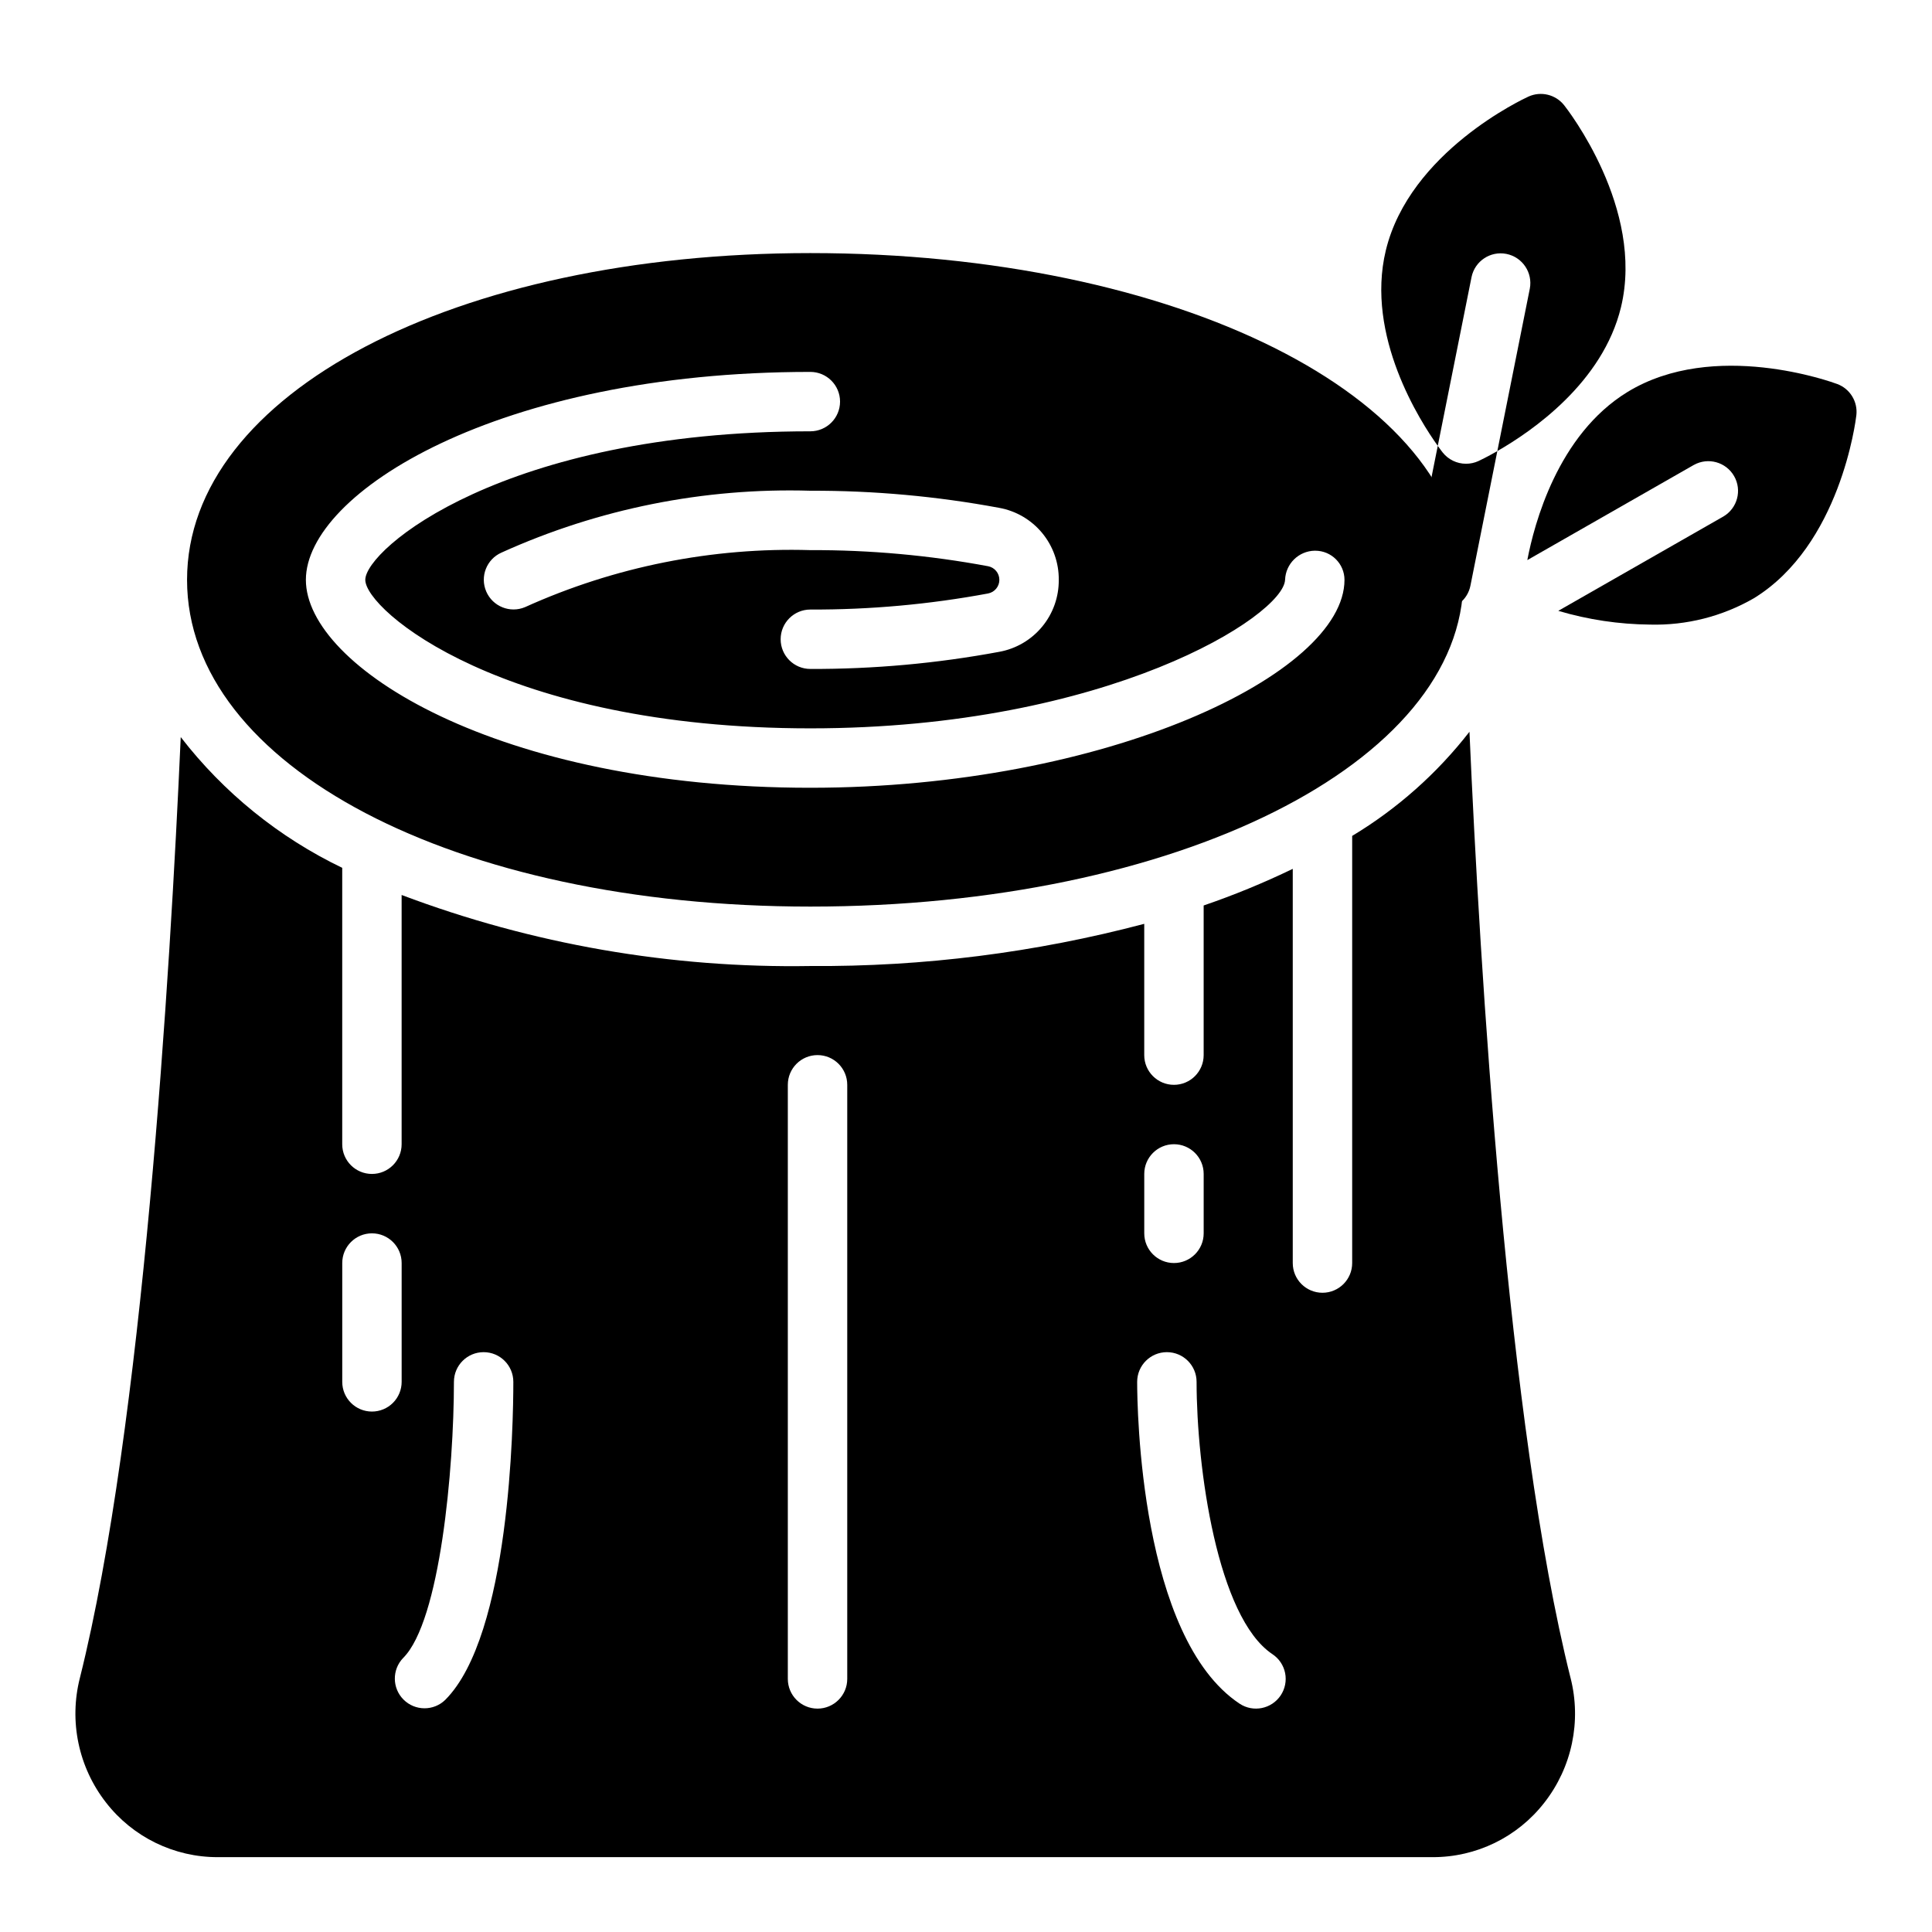
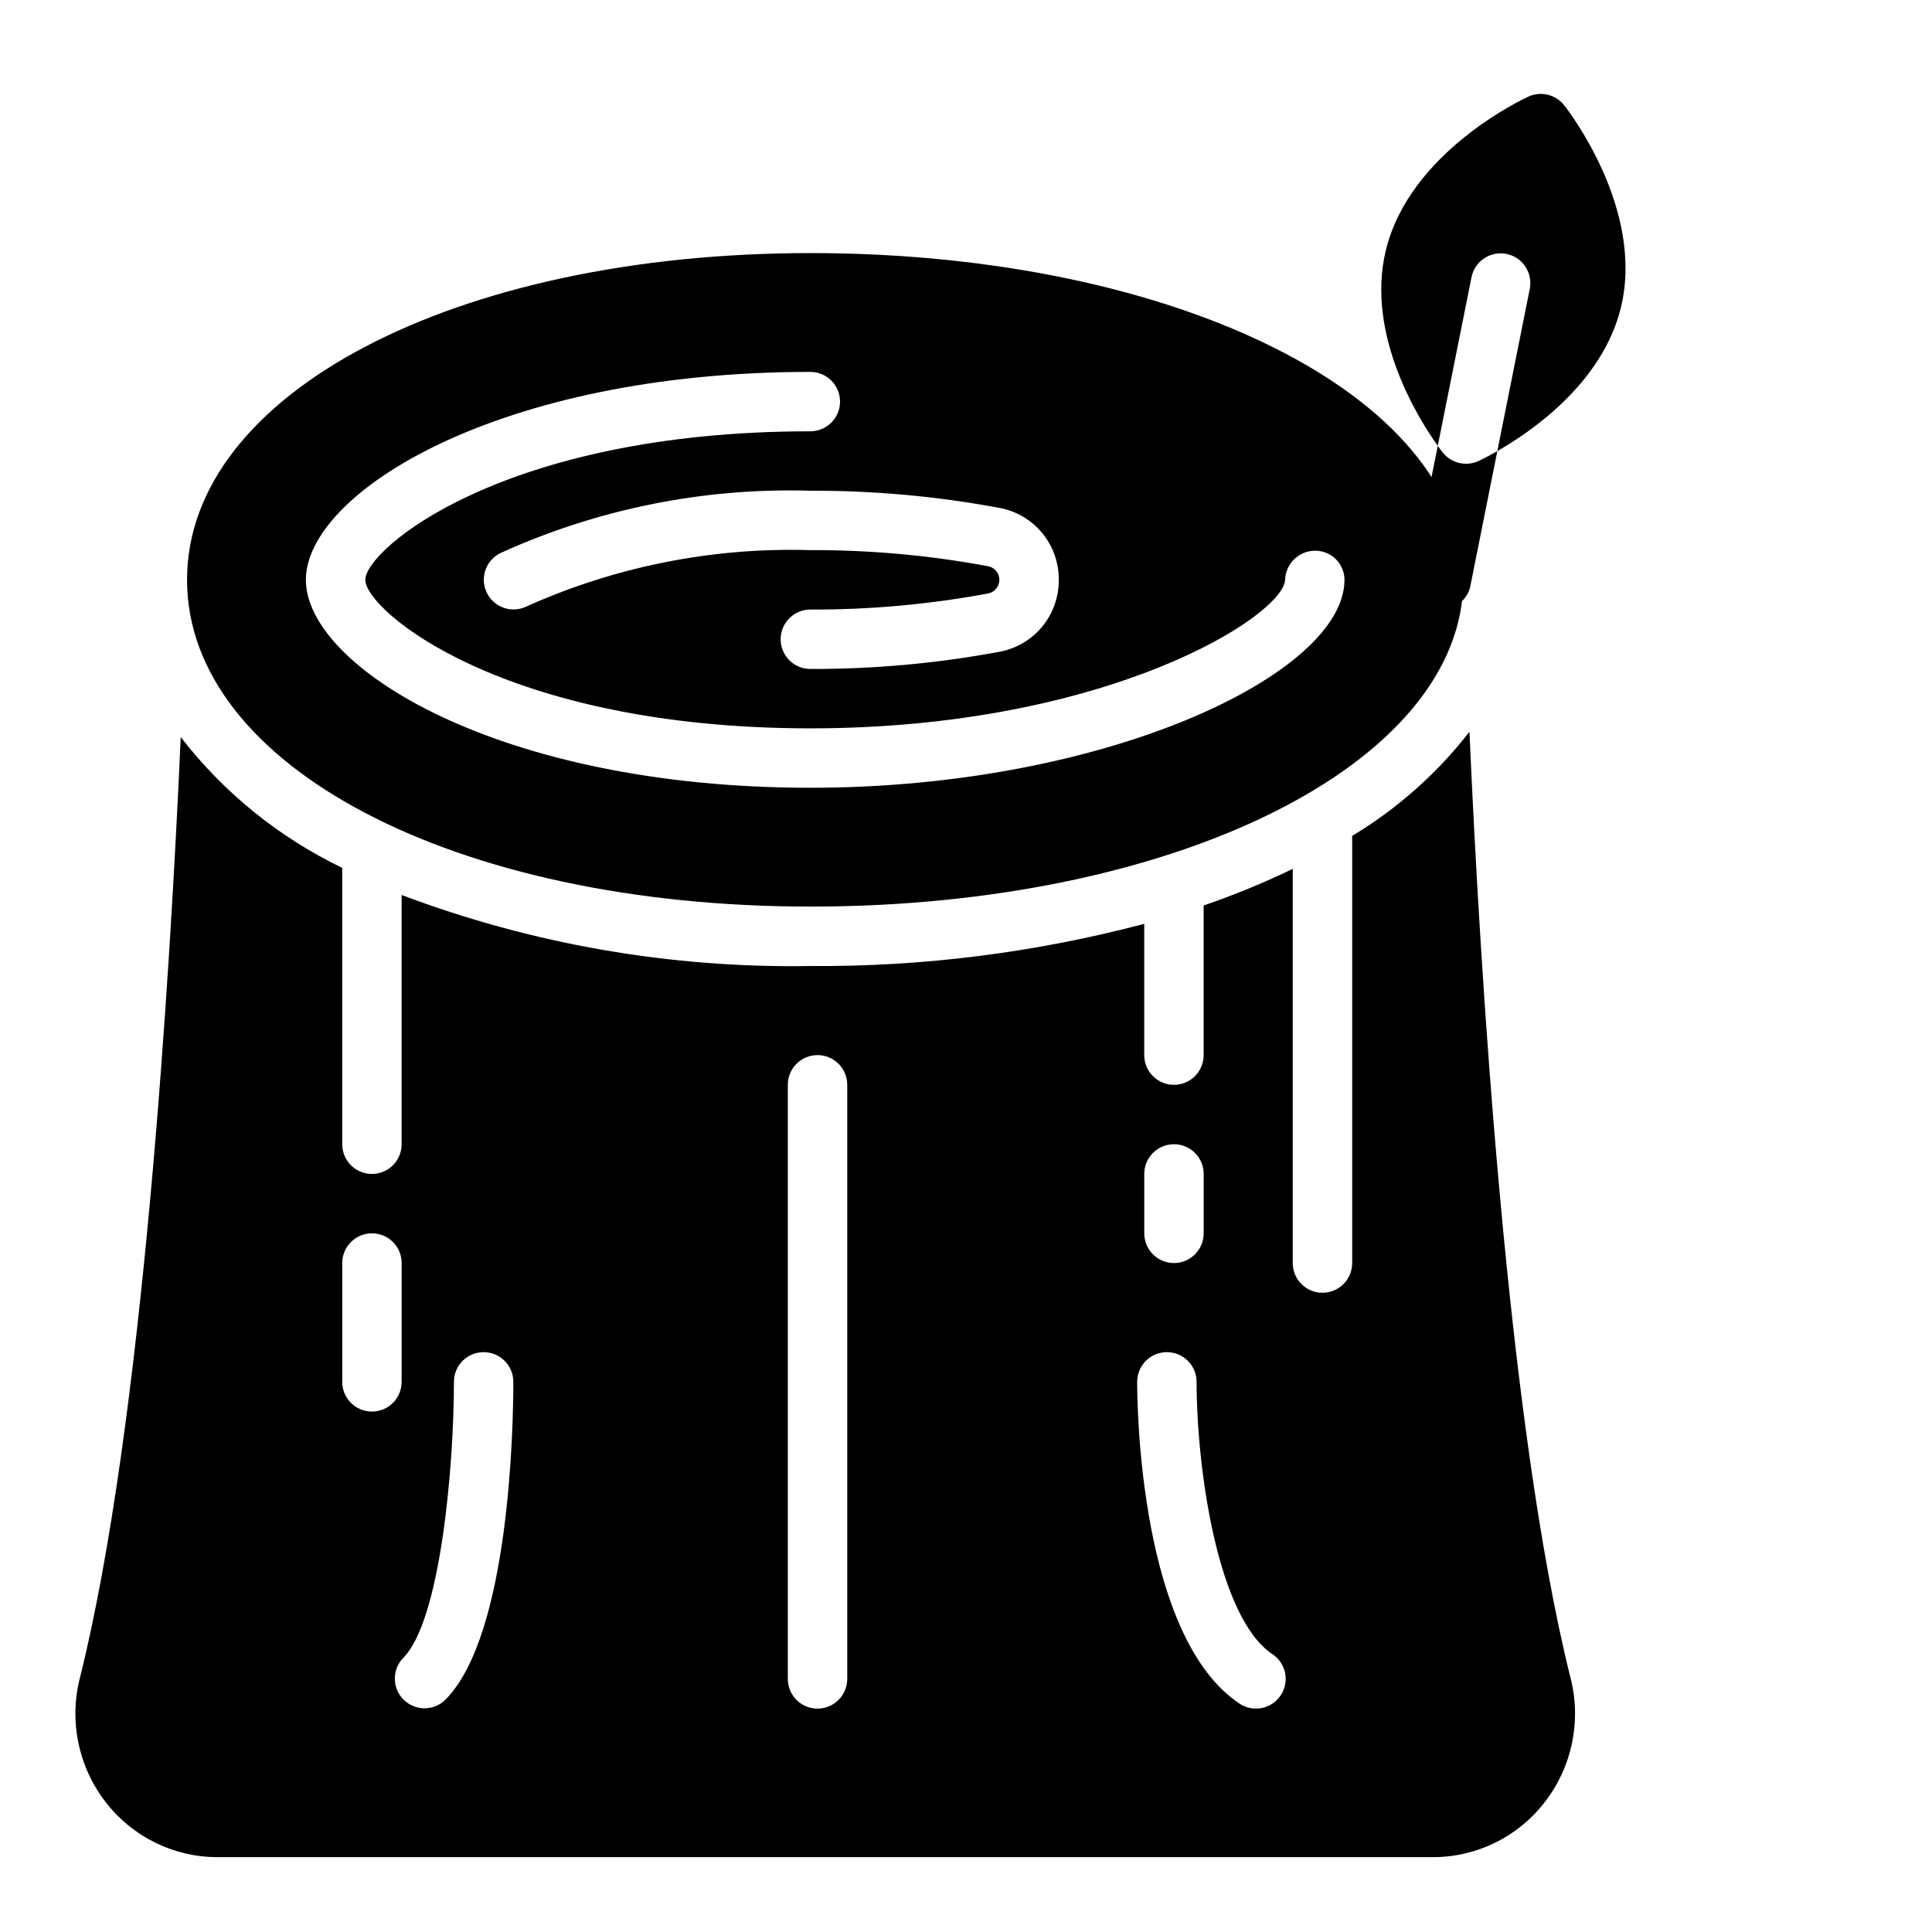
<svg xmlns="http://www.w3.org/2000/svg" fill="#000000" width="800px" height="800px" version="1.1" viewBox="144 144 512 512">
  <g>
-     <path d="m558.5 171.87c-2.254-2.832-6.144-3.769-9.441-2.277-1.281 0.586-31.504 14.637-37.809 40.789-5.457 22.66 9.195 45.387 13.773 51.773l8.957-44.758c0.887-4.231 5.016-6.953 9.25-6.106 4.234 0.852 6.996 4.953 6.188 9.195l-8.609 43.051c9.148-5.231 27.945-18.133 32.773-38.141 6.293-26.145-14.207-52.422-15.082-53.527z" />
+     <path d="m558.5 171.87c-2.254-2.832-6.144-3.769-9.441-2.277-1.281 0.586-31.504 14.637-37.809 40.789-5.457 22.66 9.195 45.387 13.773 51.773l8.957-44.758c0.887-4.231 5.016-6.953 9.25-6.106 4.234 0.852 6.996 4.953 6.188 9.195l-8.609 43.051c9.148-5.231 27.945-18.133 32.773-38.141 6.293-26.145-14.207-52.422-15.082-53.527" />
    <path d="m532.5 266.9c-2.406-0.004-4.676-1.102-6.172-2.984-0.117-0.148-0.602-0.77-1.305-1.754l-6.789 33.957c-0.852 4.262 1.914 8.41 6.176 9.262 0.512 0.105 1.031 0.16 1.551 0.16 3.754-0.004 6.981-2.648 7.715-6.328l7.133-35.668c-2.805 1.605-4.734 2.512-5.039 2.652h0.004c-1.027 0.465-2.144 0.703-3.273 0.703z" />
    <path d="m560.2 588.63c-16.742-66.977-24.008-187.84-26.777-250.7h-0.004c-8.574 11.031-19.109 20.387-31.078 27.594v113.2c0 4.348-3.527 7.871-7.875 7.871-4.348 0-7.871-3.523-7.871-7.871v-104.47c-7.668 3.707-15.555 6.949-23.613 9.707v39.656c0 4.348-3.527 7.875-7.875 7.875-4.348 0-7.871-3.527-7.871-7.875v-34.793c-28.867 7.633-58.621 11.395-88.48 11.18-36.973 0.617-73.727-5.769-108.32-18.824v66.055c0 4.348-3.523 7.871-7.871 7.871s-7.871-3.523-7.871-7.871v-73.25c-16.766-8.066-31.422-19.93-42.797-34.652-2.812 63.242-10.098 182.8-26.715 249.3-2.945 11.504-0.383 23.73 6.934 33.086 7.109 9.148 18.059 14.484 29.645 14.445h321.87c11.586 0.039 22.531-5.297 29.637-14.445 7.32-9.355 9.883-21.578 6.938-33.086zm-112.96-133.53c0-4.348 3.523-7.871 7.871-7.871 4.348 0 7.875 3.523 7.875 7.871v15.746c0 4.348-3.527 7.871-7.875 7.871-4.348 0-7.871-3.523-7.871-7.871zm-204.67 62.977c-4.348 0-7.871-3.523-7.871-7.871v-31.488c0-4.348 3.523-7.871 7.871-7.871s7.871 3.523 7.871 7.871v31.488c0 2.086-0.828 4.09-2.305 5.566-1.477 1.477-3.481 2.305-5.566 2.305zm19.418 76.414c-3.086 2.996-8.008 2.957-11.047-0.082-3.043-3.043-3.078-7.961-0.086-11.047 9.781-9.781 13.43-50.062 13.441-73.156 0-4.348 3.523-7.871 7.871-7.871s7.871 3.523 7.871 7.871c0 11.062-0.867 67.105-18.051 84.285zm106.54-5.566c0 4.348-3.527 7.875-7.875 7.875-4.348 0-7.871-3.527-7.871-7.875v-157.44c0-4.348 3.523-7.875 7.871-7.875 4.348 0 7.875 3.527 7.875 7.875zm114.87 4.367c-2.414 3.617-7.301 4.594-10.918 2.184-26.359-17.57-27.121-78.391-27.121-85.27 0-4.348 3.527-7.871 7.875-7.871s7.871 3.523 7.871 7.871c0.016 22.73 5.488 62.426 20.109 72.172 1.738 1.156 2.945 2.957 3.356 5.004 0.406 2.047-0.016 4.176-1.172 5.91z" />
    <path d="m358.75 211.07c-94.168 0-165.18 37.223-165.18 86.594 0 49.367 71.008 86.59 165.18 86.59 97.031 0 173.05-38.039 173.05-86.594 0-48.551-76.02-86.59-173.05-86.59zm65.832 86.594c0.043 4.531-1.52 8.93-4.41 12.422-2.887 3.492-6.918 5.852-11.379 6.656-16.504 3.07-33.258 4.59-50.043 4.535-4.348 0-7.871-3.523-7.871-7.871s3.523-7.871 7.871-7.871c15.797 0.059 31.562-1.367 47.094-4.258 1.738-0.328 2.996-1.848 2.996-3.613 0-1.77-1.258-3.289-2.996-3.613-15.531-2.894-31.297-4.32-47.094-4.262-26.02-0.785-51.879 4.379-75.602 15.102-3.981 1.68-8.574-0.164-10.289-4.133s0.094-8.578 4.047-10.32c25.68-11.621 53.672-17.227 81.844-16.391 16.785-0.055 33.543 1.465 50.043 4.535 4.461 0.805 8.492 3.164 11.383 6.656 2.887 3.492 4.449 7.891 4.406 12.426zm-65.832 55.102c-82.828 0-133.69-32.094-133.69-55.102 0-23.008 50.859-55.105 133.69-55.105h-0.004c4.348 0 7.875 3.523 7.875 7.871 0 4.348-3.527 7.871-7.875 7.871-81.371 0-117.94 31.289-117.94 39.359 0 8.07 36.57 39.359 117.94 39.359 78.844 0 125.45-29.875 125.81-39.367l0.004 0.004c0.152-4.258 3.613-7.648 7.871-7.715l0.145 0.008v-0.004c4.262 0.008 7.715 3.457 7.727 7.715 0 24.965-63.145 55.105-141.55 55.105z" />
-     <path d="m630.89 245.77c-1.324-0.492-32.633-11.906-55.578 2.106-18.543 11.348-24.766 35.117-26.555 44.555l44.137-25.223v0.004c3.769-2.098 8.527-0.773 10.668 2.973s0.867 8.516-2.859 10.699l-43.746 25v-0.004c7.898 2.344 16.09 3.57 24.328 3.644 9.621 0.25 19.125-2.156 27.469-6.957 22.945-14.039 27.035-47.117 27.199-48.516 0.418-3.594-1.672-7.016-5.062-8.281z" />
  </g>
</svg>